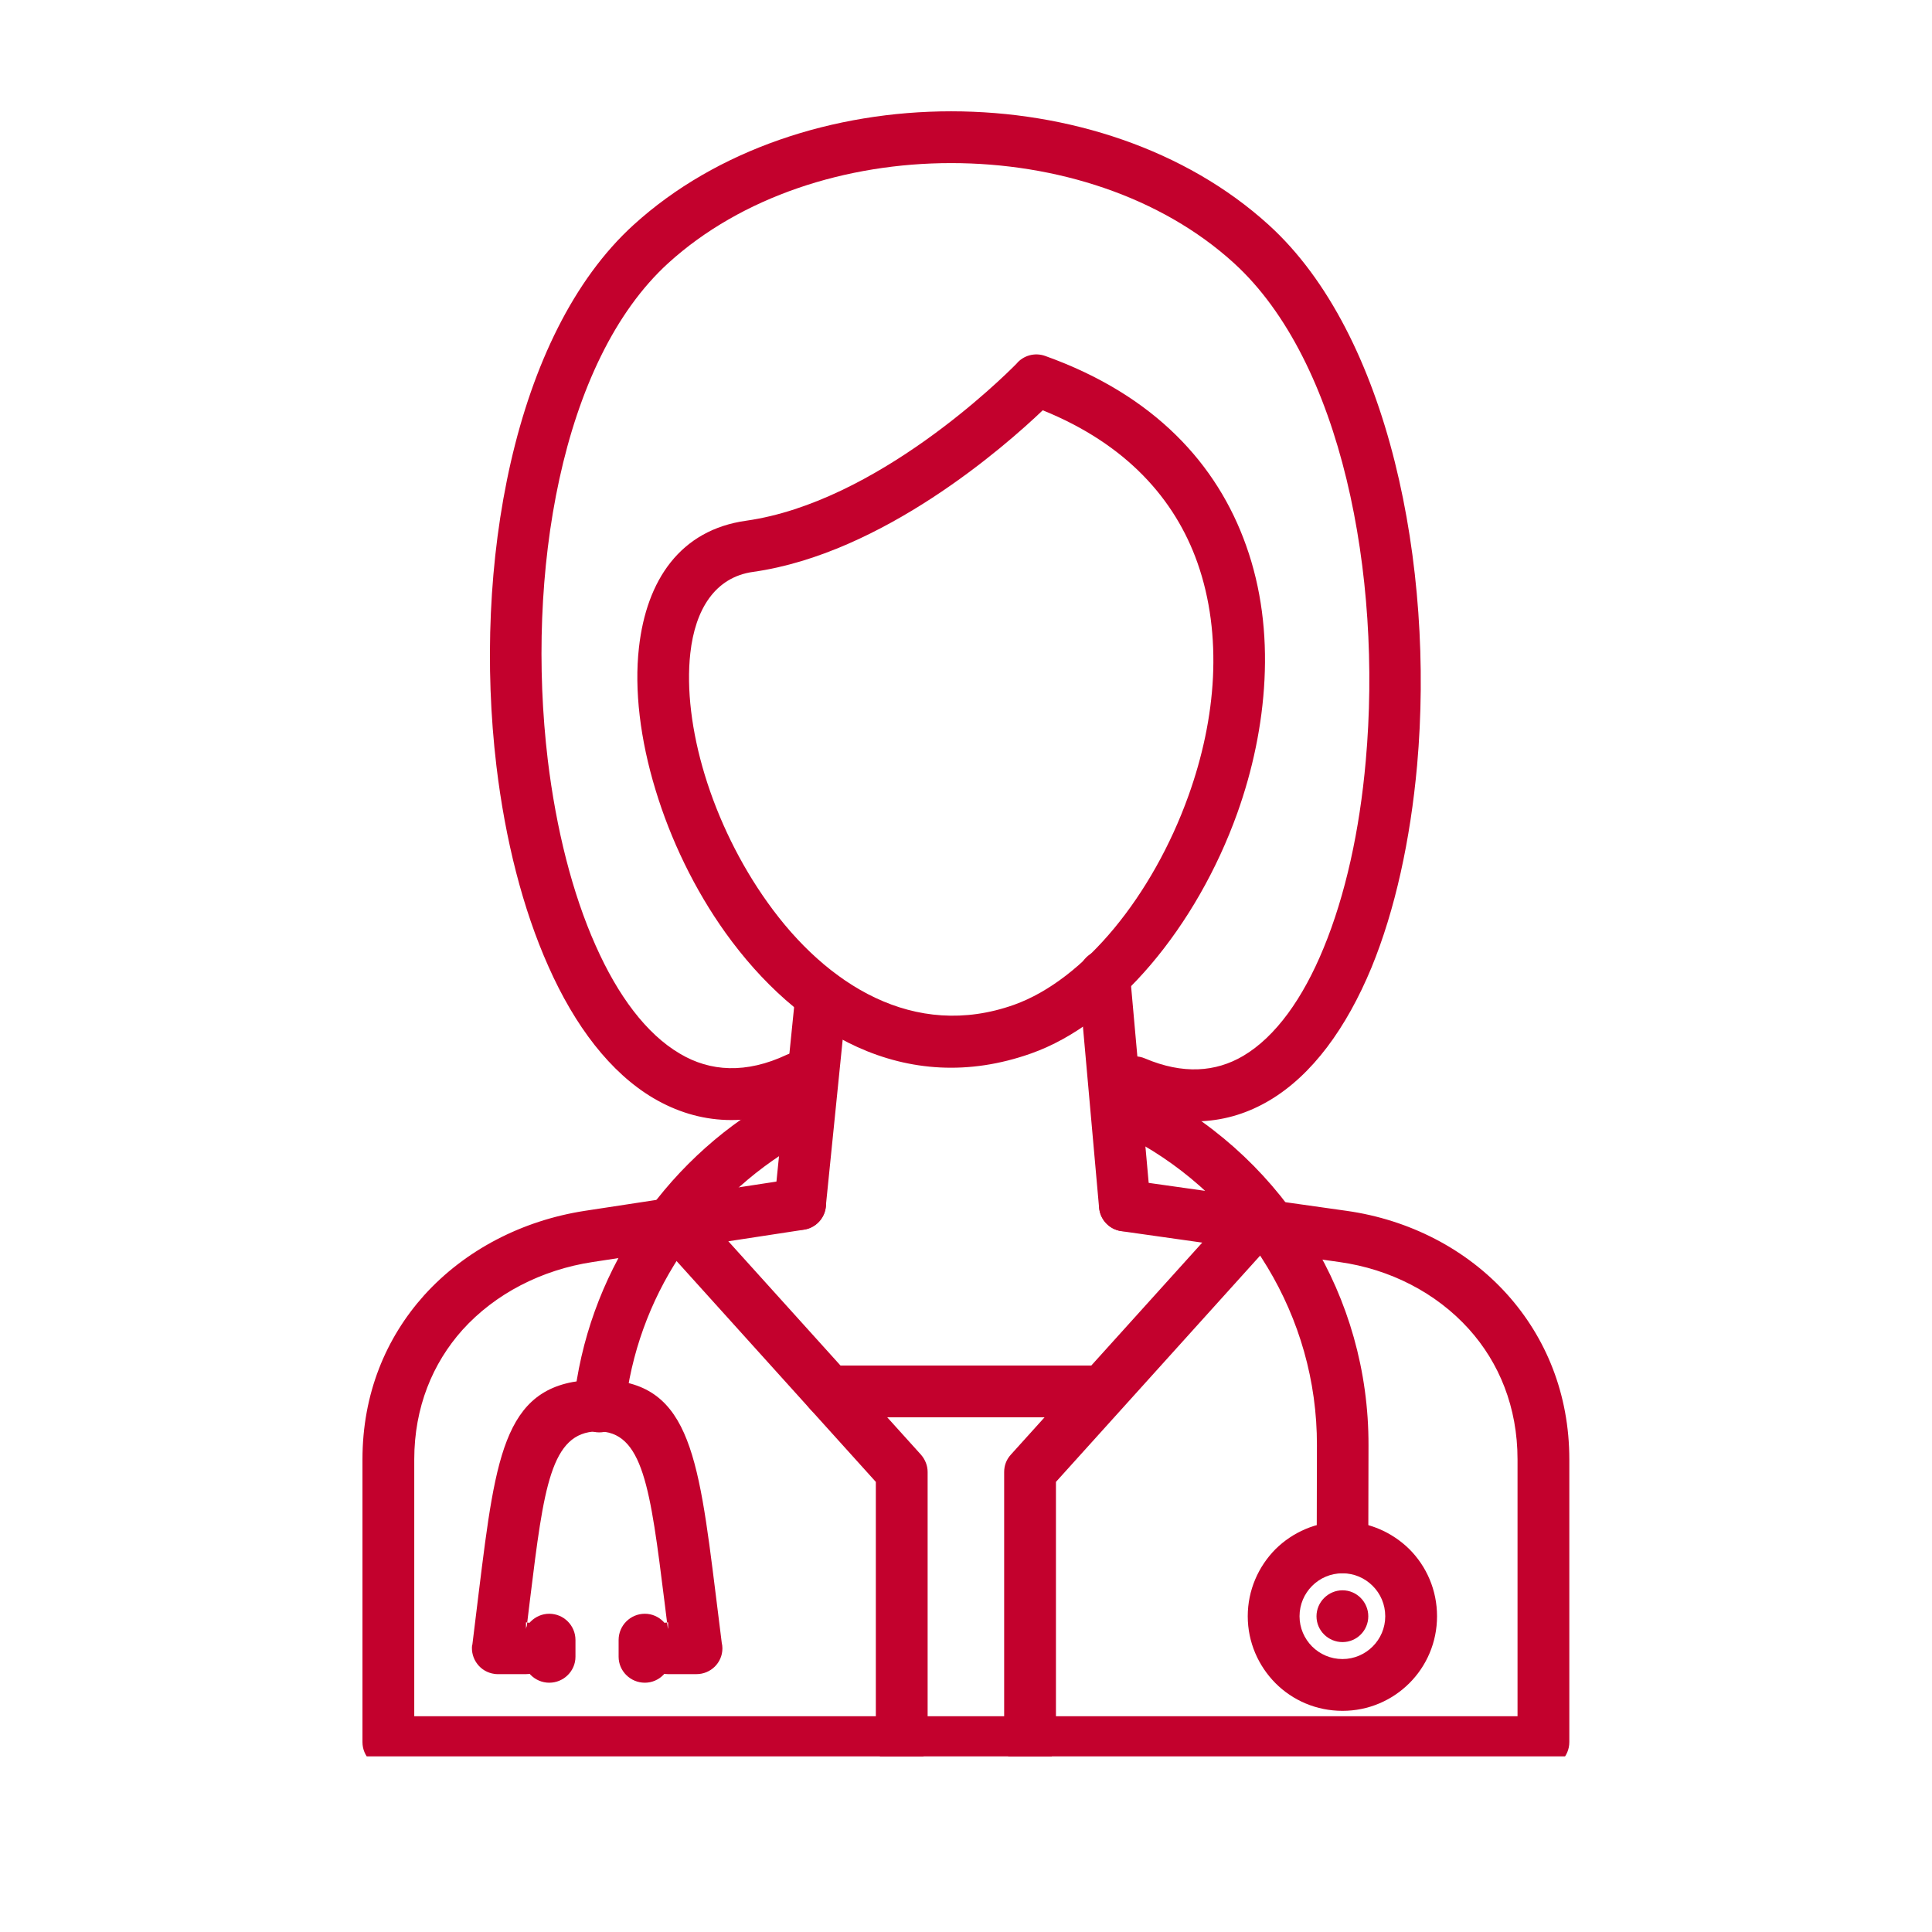
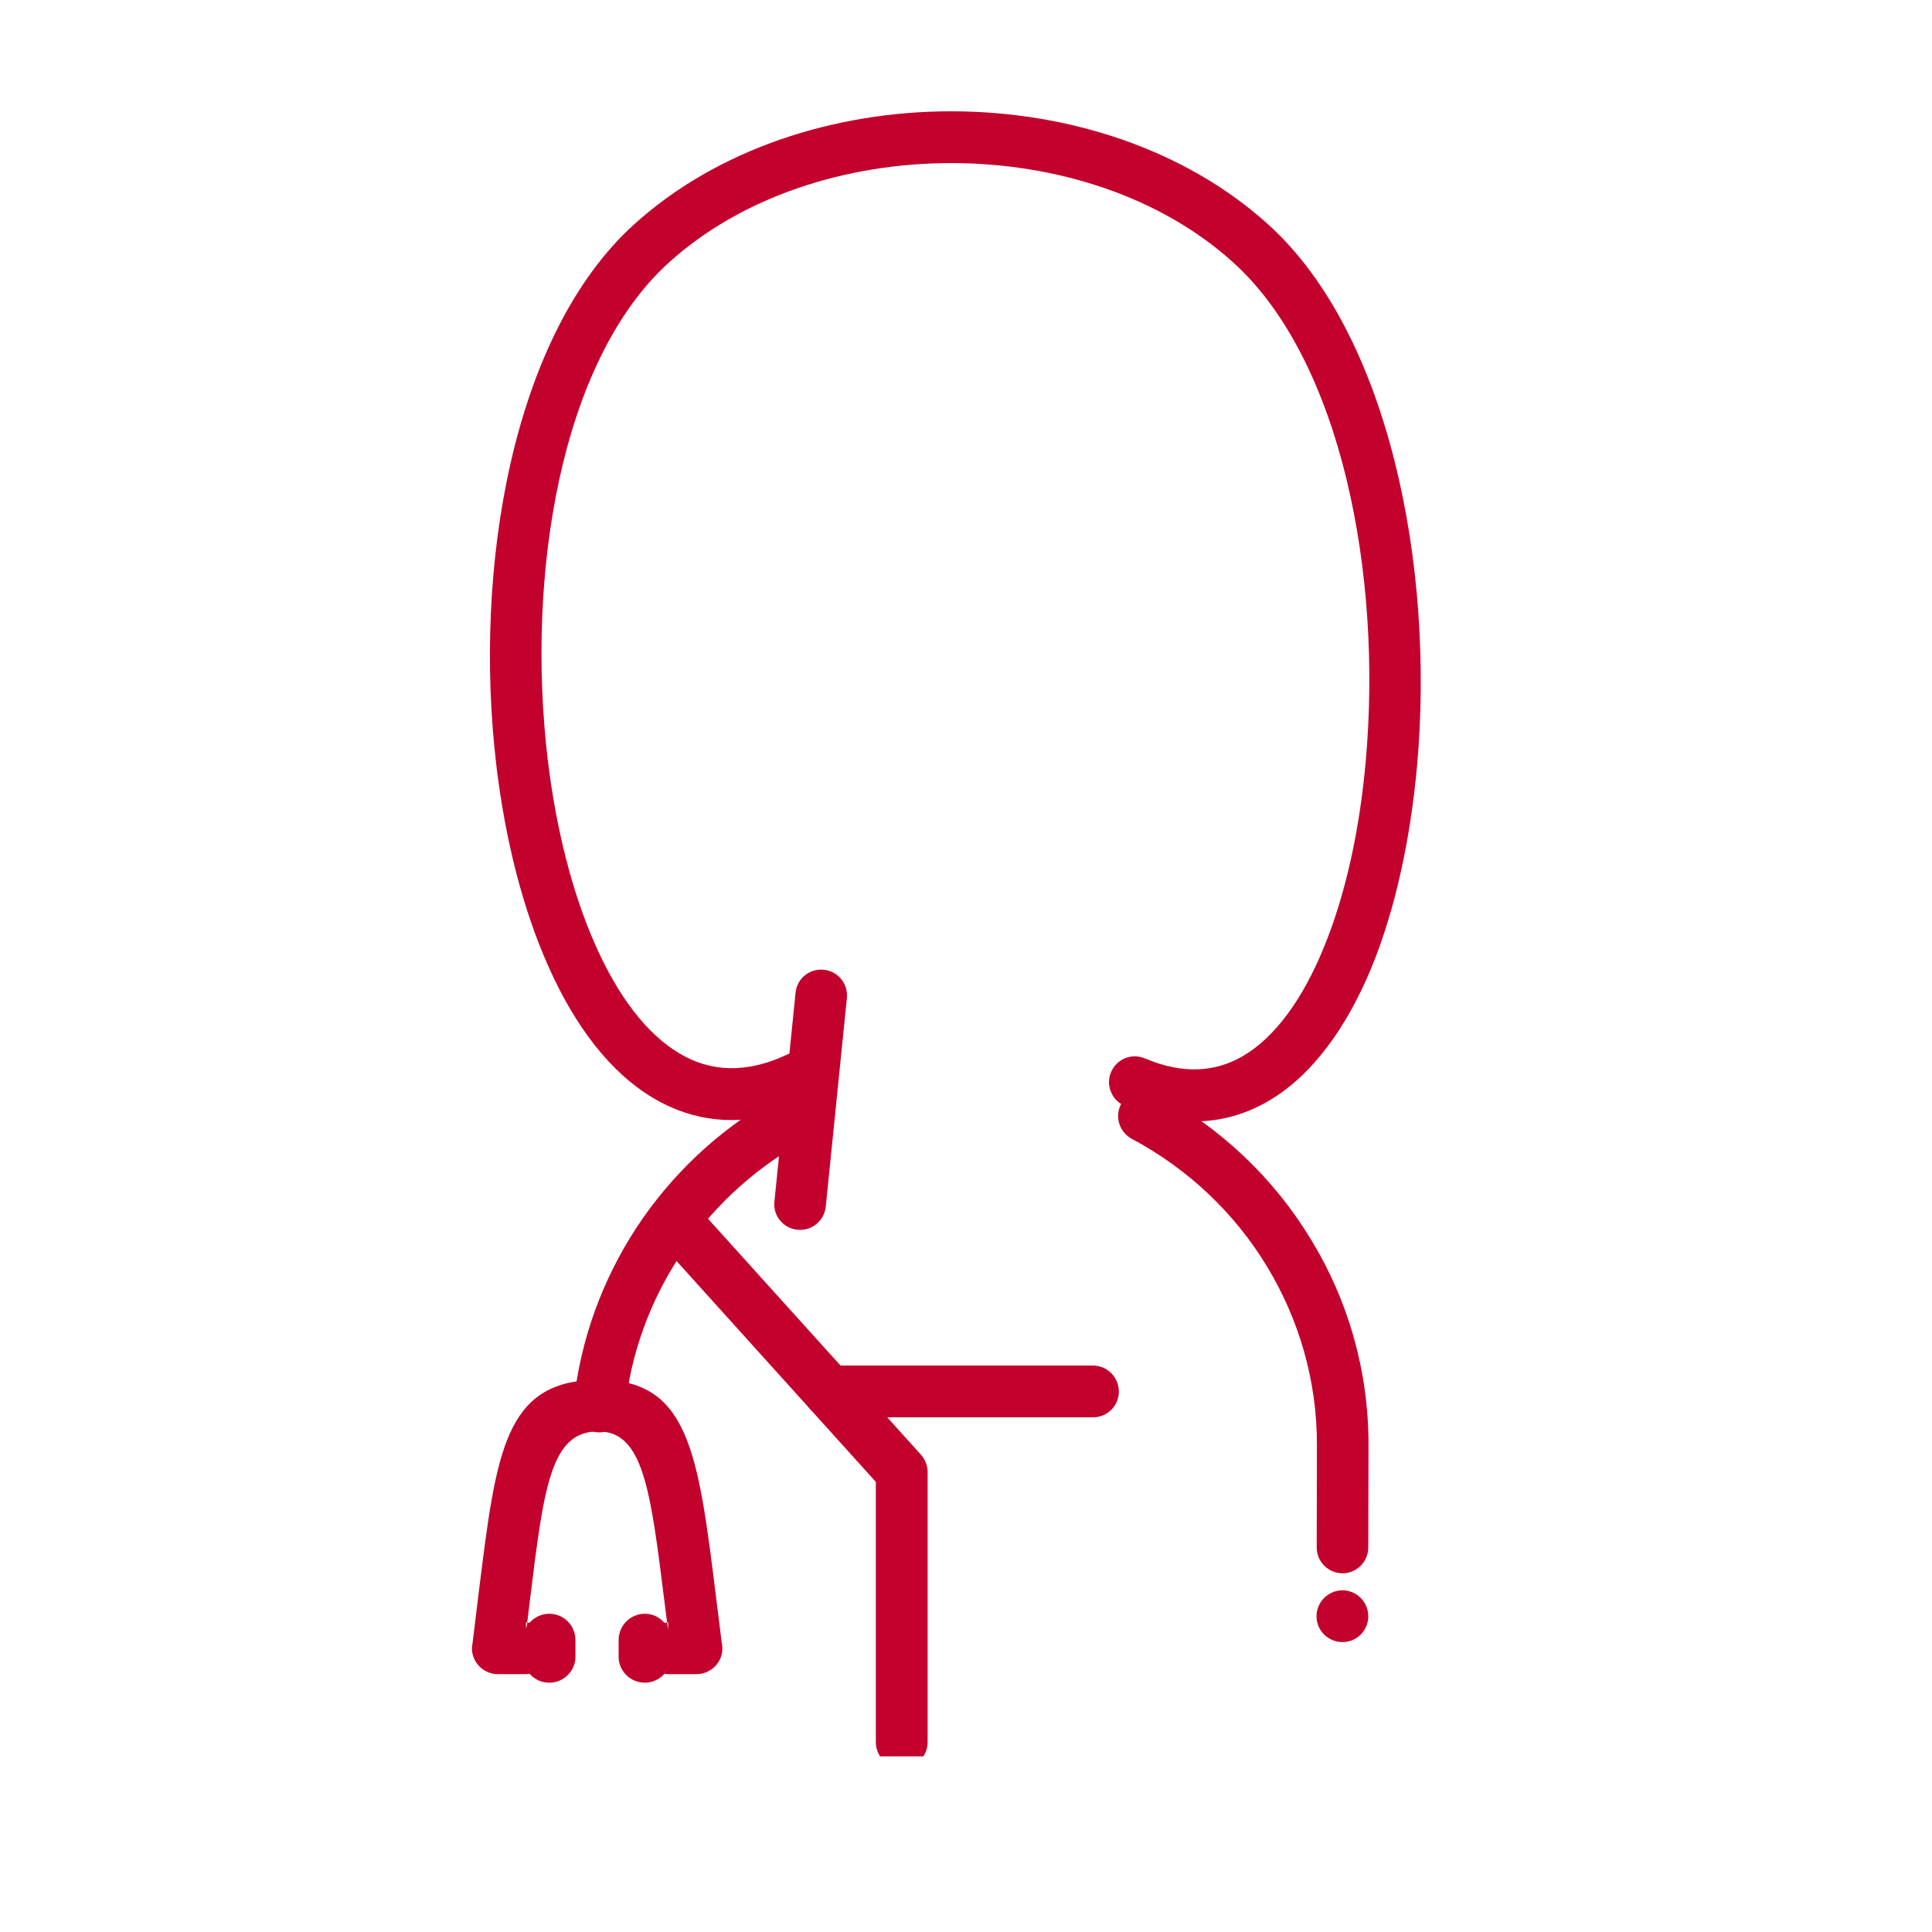
<svg xmlns="http://www.w3.org/2000/svg" width="48" zoomAndPan="magnify" viewBox="0 0 36 36" height="48" preserveAspectRatio="xMidYMid meet" version="1.0">
  <defs>
    <clipPath id="79c7f8b5eb">
-       <path d="M 6.754 21.922 L 29.242 21.922 L 29.242 32.727 L 6.754 32.727 Z M 6.754 21.922 " clip-rule="nonzero" />
-     </clipPath>
+       </clipPath>
    <clipPath id="b72f04d965">
      <path d="M 12.113 22.258 L 17.305 22.258 L 17.305 32.727 L 12.113 32.727 Z M 12.113 22.258 " clip-rule="nonzero" />
    </clipPath>
    <clipPath id="f54f2acfe8">
-       <path d="M 18.645 22.258 L 23.918 22.258 L 23.918 32.727 L 18.645 32.727 Z M 18.645 22.258 " clip-rule="nonzero" />
-     </clipPath>
+       </clipPath>
    <clipPath id="bd73b20478">
      <path d="M 9 2.074 L 27 2.074 L 27 21 L 9 21 Z M 9 2.074 " clip-rule="nonzero" />
    </clipPath>
  </defs>
  <path fill="#c3012d" d="M 12.449 30.23 C 12.441 30.23 12.438 30.23 12.43 30.234 C 12.41 30.07 12.395 29.961 12.383 29.855 C 12.117 27.727 11.984 26.656 11.125 26.672 C 10.262 26.688 10.133 27.719 9.879 29.781 C 9.863 29.91 9.848 30.047 9.824 30.234 C 9.816 30.23 9.809 30.23 9.801 30.23 L 9.801 30.43 L 9.824 30.234 C 10.078 30.246 10.281 30.457 10.281 30.715 C 10.281 30.98 10.066 31.195 9.801 31.195 L 9.281 31.195 C 9.258 31.195 9.234 31.195 9.215 31.191 C 8.949 31.156 8.766 30.914 8.797 30.652 L 8.801 30.652 C 8.824 30.469 8.875 30.051 8.922 29.664 C 9.246 27.047 9.406 25.738 11.109 25.711 C 12.832 25.684 13.004 27.035 13.34 29.738 C 13.383 30.09 13.43 30.457 13.449 30.613 C 13.457 30.645 13.461 30.68 13.461 30.715 C 13.461 30.98 13.246 31.195 12.977 31.195 L 12.449 31.195 C 12.184 31.195 11.969 30.98 11.969 30.715 C 11.969 30.453 12.172 30.242 12.43 30.234 L 12.449 30.383 L 12.449 30.23 " fill-opacity="1" fill-rule="nonzero" />
  <path fill="#c3012d" d="M 10.234 31.355 C 10.504 31.355 10.723 31.137 10.723 30.871 L 10.723 30.559 C 10.723 30.289 10.504 30.07 10.234 30.07 C 9.969 30.07 9.746 30.289 9.746 30.559 L 9.746 30.871 C 9.746 31.137 9.969 31.355 10.234 31.355 " fill-opacity="1" fill-rule="evenodd" />
  <path fill="#c3012d" d="M 12.016 31.355 C 12.281 31.355 12.5 31.137 12.5 30.871 L 12.5 30.559 C 12.5 30.289 12.281 30.07 12.016 30.07 C 11.746 30.07 11.527 30.289 11.527 30.559 L 11.527 30.871 C 11.527 31.137 11.746 31.355 12.016 31.355 " fill-opacity="1" fill-rule="evenodd" />
  <g clip-path="url(#79c7f8b5eb)">
    <path fill="#c3012d" d="M 21.027 21.988 C 20.762 21.953 20.52 22.137 20.484 22.398 C 20.449 22.66 20.633 22.906 20.895 22.941 L 24.957 23.516 C 25.902 23.648 26.762 24.09 27.371 24.766 C 27.934 25.391 28.277 26.219 28.277 27.195 L 28.277 31.98 L 7.719 31.98 L 7.719 27.195 C 7.719 26.223 8.062 25.402 8.617 24.781 C 9.227 24.105 10.094 23.66 11.043 23.516 L 14.98 22.914 C 15.242 22.875 15.426 22.629 15.387 22.367 C 15.348 22.102 15.102 21.922 14.836 21.961 L 10.898 22.562 C 9.73 22.742 8.664 23.293 7.902 24.137 C 7.191 24.93 6.754 25.969 6.754 27.195 L 6.754 32.461 C 6.754 32.73 6.969 32.945 7.234 32.945 L 28.762 32.945 C 29.027 32.945 29.242 32.73 29.242 32.461 L 29.242 27.195 C 29.242 25.969 28.801 24.918 28.086 24.121 C 27.328 23.277 26.262 22.727 25.09 22.562 L 21.027 21.988 " fill-opacity="1" fill-rule="nonzero" />
  </g>
  <g clip-path="url(#b72f04d965)">
    <path fill="#c3012d" d="M 13 22.496 C 12.82 22.297 12.516 22.281 12.32 22.461 C 12.121 22.637 12.105 22.941 12.285 23.141 L 16.32 27.613 L 16.32 32.461 C 16.32 32.73 16.535 32.945 16.801 32.945 C 17.07 32.945 17.285 32.73 17.285 32.461 L 17.285 27.43 C 17.285 27.312 17.242 27.199 17.16 27.105 L 13 22.496 " fill-opacity="1" fill-rule="nonzero" />
  </g>
  <g clip-path="url(#f54f2acfe8)">
    <path fill="#c3012d" d="M 23.711 23.141 C 23.891 22.941 23.875 22.637 23.676 22.461 C 23.477 22.281 23.172 22.297 22.996 22.496 L 18.836 27.105 C 18.75 27.199 18.711 27.312 18.711 27.43 L 18.711 32.461 C 18.711 32.73 18.926 32.945 19.191 32.945 C 19.461 32.945 19.676 32.73 19.676 32.461 L 19.676 27.613 L 23.711 23.141 " fill-opacity="1" fill-rule="nonzero" />
  </g>
  <g clip-path="url(#bd73b20478)">
    <path fill="#c3012d" d="M 15.07 20.523 C 15.309 20.414 15.414 20.125 15.301 19.887 C 15.188 19.645 14.902 19.543 14.664 19.652 C 13.902 20.012 13.23 19.969 12.668 19.633 C 12.043 19.266 11.512 18.551 11.098 17.617 C 10.664 16.645 10.363 15.445 10.207 14.16 C 9.797 10.719 10.445 6.73 12.453 4.902 C 13.82 3.66 15.77 3.039 17.723 3.039 C 19.68 3.039 21.629 3.66 22.992 4.902 C 25.004 6.734 25.758 10.727 25.449 14.176 C 25.336 15.469 25.07 16.68 24.664 17.664 C 24.281 18.598 23.773 19.316 23.164 19.676 C 22.652 19.977 22.043 20.023 21.336 19.723 C 21.09 19.617 20.809 19.73 20.703 19.977 C 20.598 20.219 20.715 20.504 20.957 20.605 C 21.977 21.043 22.879 20.965 23.656 20.504 C 24.453 20.031 25.09 19.152 25.555 18.031 C 25.996 16.957 26.281 15.648 26.406 14.258 C 26.734 10.559 25.887 6.23 23.641 4.191 C 22.09 2.781 19.906 2.074 17.723 2.074 C 15.543 2.074 13.355 2.781 11.805 4.191 C 9.555 6.238 8.809 10.57 9.25 14.273 C 9.414 15.645 9.742 16.941 10.219 18.008 C 10.711 19.117 11.371 19.988 12.18 20.465 C 13.02 20.957 13.988 21.031 15.07 20.523 " fill-opacity="1" fill-rule="nonzero" />
  </g>
-   <path fill="#c3012d" d="M 19.43 7.645 C 18.719 8.324 16.445 10.316 14.035 10.656 C 13.324 10.754 12.953 11.355 12.863 12.172 C 12.789 12.836 12.887 13.633 13.133 14.441 C 13.383 15.262 13.785 16.094 14.305 16.82 C 15.398 18.352 17.035 19.383 18.895 18.723 C 20.207 18.254 21.48 16.684 22.145 14.828 C 22.402 14.113 22.566 13.359 22.602 12.617 C 22.637 11.887 22.551 11.16 22.312 10.484 C 21.895 9.305 20.992 8.277 19.43 7.645 Z M 13.902 9.703 C 16.332 9.359 18.676 7.047 18.941 6.777 C 19.066 6.625 19.281 6.562 19.477 6.633 C 21.516 7.363 22.684 8.656 23.219 10.164 C 23.504 10.961 23.605 11.809 23.562 12.664 C 23.52 13.508 23.34 14.355 23.055 15.152 C 22.297 17.266 20.797 19.07 19.215 19.629 C 16.859 20.465 14.844 19.23 13.52 17.383 C 12.941 16.574 12.496 15.645 12.215 14.719 C 11.93 13.785 11.816 12.855 11.906 12.066 C 12.047 10.809 12.676 9.875 13.902 9.703 " fill-opacity="1" fill-rule="nonzero" />
  <path fill="#c3012d" d="M 15.449 25.445 C 15.184 25.445 14.969 25.664 14.969 25.93 C 14.969 26.195 15.184 26.41 15.449 26.41 L 20.367 26.41 C 20.633 26.41 20.848 26.195 20.848 25.93 C 20.848 25.664 20.633 25.445 20.367 25.445 L 15.449 25.445 " fill-opacity="1" fill-rule="nonzero" />
  <path fill="#c3012d" d="M 15.781 18.594 C 15.805 18.328 15.613 18.094 15.348 18.07 C 15.086 18.043 14.848 18.234 14.824 18.5 L 14.43 22.391 C 14.402 22.656 14.598 22.891 14.859 22.914 C 15.125 22.941 15.359 22.75 15.387 22.484 L 15.781 18.594 " fill-opacity="1" fill-rule="nonzero" />
-   <path fill="#c3012d" d="M 21.055 18.141 C 21.035 17.875 20.801 17.68 20.535 17.703 C 20.273 17.727 20.078 17.957 20.098 18.223 L 20.48 22.508 C 20.504 22.77 20.738 22.965 21.004 22.941 C 21.266 22.922 21.461 22.688 21.438 22.422 L 21.055 18.141 " fill-opacity="1" fill-rule="nonzero" />
-   <path fill="#c3012d" d="M 25.016 31.879 C 24.527 31.879 24.086 31.684 23.766 31.363 C 23.449 31.043 23.25 30.602 23.25 30.117 C 23.25 29.629 23.449 29.188 23.766 28.867 C 24.086 28.551 24.527 28.352 25.016 28.352 C 25.5 28.352 25.941 28.551 26.262 28.867 C 26.582 29.188 26.777 29.629 26.777 30.117 C 26.777 30.602 26.582 31.043 26.262 31.363 C 25.941 31.684 25.5 31.879 25.016 31.879 Z M 24.449 30.68 C 24.594 30.824 24.793 30.914 25.016 30.914 C 25.234 30.914 25.434 30.824 25.578 30.68 C 25.723 30.535 25.812 30.336 25.812 30.117 C 25.812 29.895 25.723 29.695 25.578 29.551 C 25.434 29.406 25.234 29.316 25.016 29.316 C 24.793 29.316 24.594 29.406 24.449 29.551 C 24.305 29.695 24.215 29.895 24.215 30.117 C 24.215 30.336 24.305 30.535 24.449 30.68 " fill-opacity="1" fill-rule="nonzero" />
  <path fill="#c3012d" d="M 25.016 30.598 C 25.281 30.598 25.496 30.383 25.496 30.117 C 25.496 29.852 25.281 29.633 25.016 29.633 C 24.75 29.633 24.531 29.852 24.531 30.117 C 24.531 30.383 24.75 30.598 25.016 30.598 " fill-opacity="1" fill-rule="evenodd" />
  <path fill="#c3012d" d="M 24.535 28.836 C 24.535 29.098 24.75 29.316 25.016 29.316 C 25.281 29.316 25.496 29.098 25.496 28.836 L 25.5 26.934 C 25.504 25.539 25.117 24.23 24.441 23.117 C 23.746 21.961 22.742 21.004 21.543 20.371 C 21.309 20.246 21.016 20.336 20.891 20.57 C 20.766 20.805 20.855 21.098 21.094 21.223 C 22.133 21.777 23.012 22.605 23.617 23.613 C 24.203 24.586 24.543 25.723 24.539 26.934 Z M 14.875 21.32 C 15.105 21.188 15.188 20.895 15.055 20.664 C 14.922 20.434 14.629 20.352 14.398 20.484 C 13.371 21.074 12.5 21.898 11.852 22.887 C 11.227 23.848 10.812 24.961 10.688 26.16 C 10.66 26.426 10.852 26.66 11.117 26.688 C 11.383 26.715 11.617 26.523 11.645 26.258 C 11.754 25.219 12.113 24.25 12.66 23.414 C 13.223 22.555 13.984 21.836 14.875 21.32 " fill-opacity="1" fill-rule="nonzero" />
</svg>